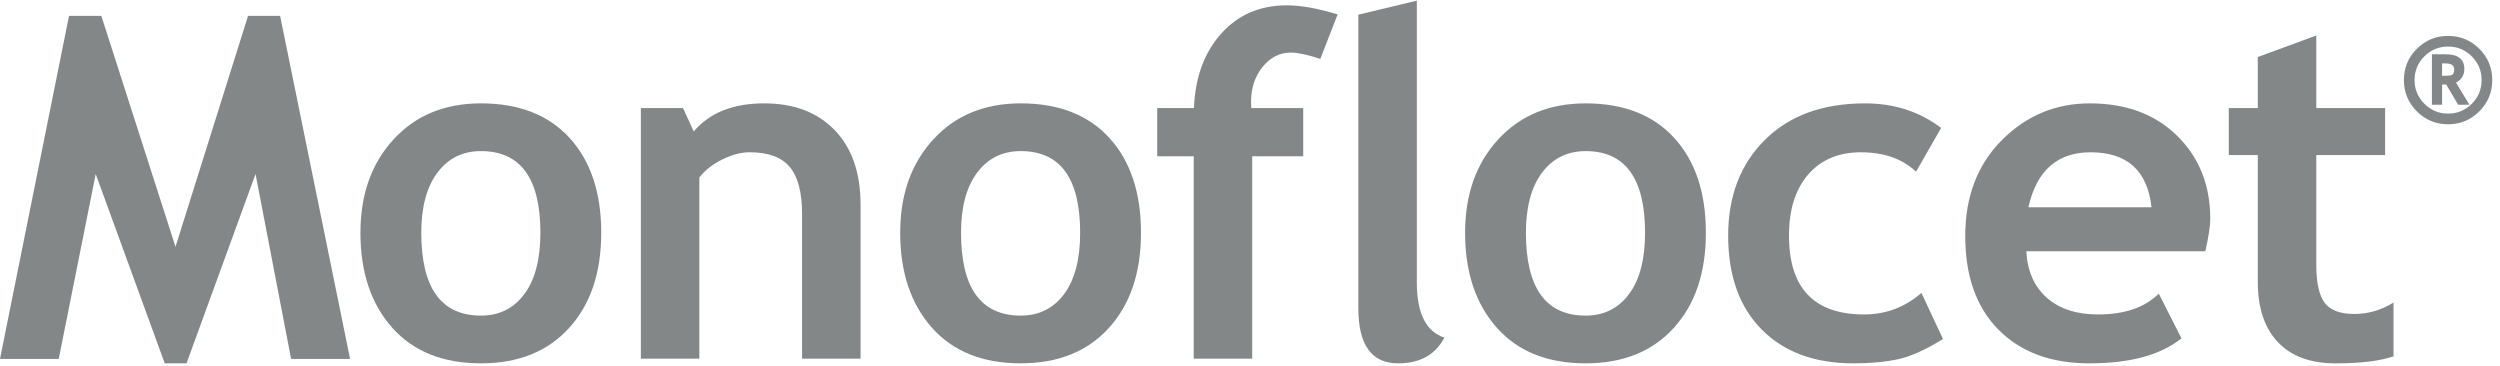
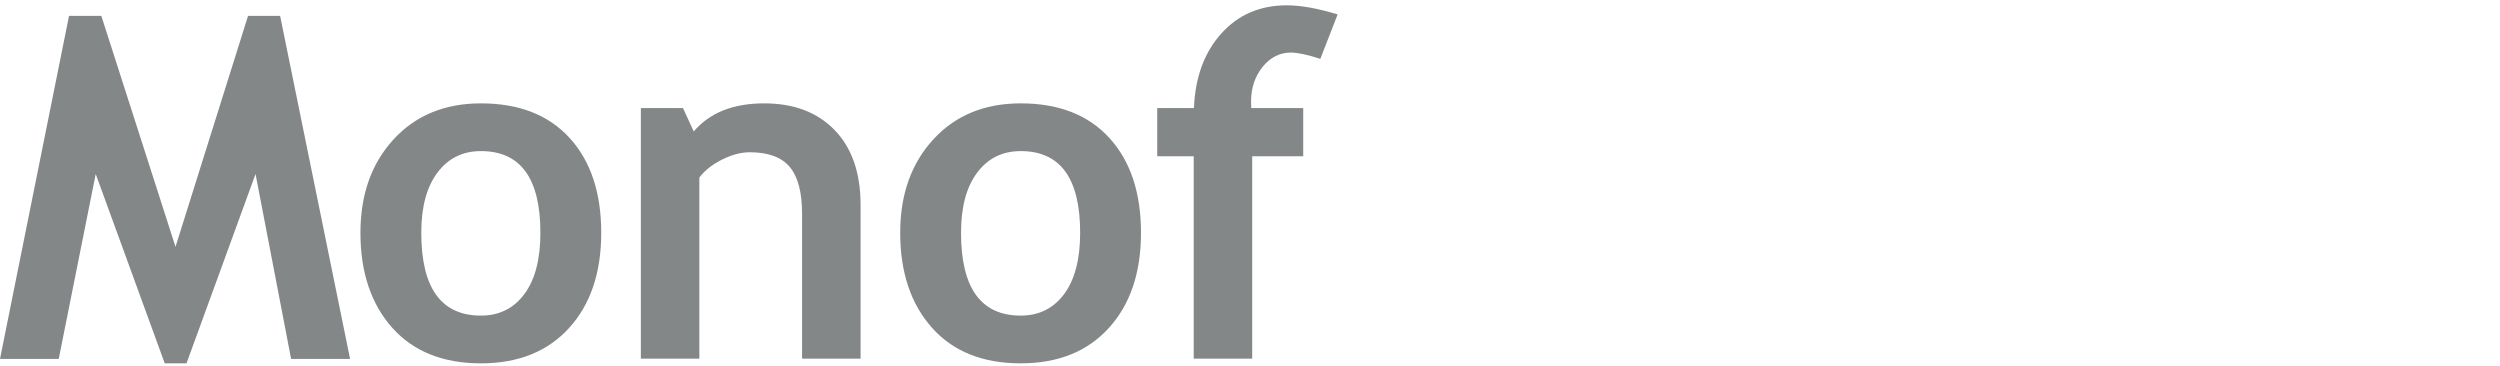
<svg xmlns="http://www.w3.org/2000/svg" width="253" height="37" viewBox="0 0 253 37" fill="none">
  <path d="M28.347 1.603H25.103L17.761 24.977L10.254 1.603H6.986L0 36.321H5.944L9.686 17.613L16.672 36.77H18.874L25.861 17.613L29.46 36.321H35.428L28.347 1.603ZM39.685 33.16C41.826 35.568 44.821 36.77 48.672 36.77C52.448 36.77 55.418 35.578 57.589 33.194C59.759 30.811 60.845 27.599 60.845 23.556C60.845 19.5 59.781 16.302 57.648 13.964C55.516 11.627 52.524 10.46 48.672 10.46C45.01 10.46 42.061 11.675 39.827 14.107C37.593 16.538 36.476 19.689 36.476 23.556C36.476 27.549 37.546 30.75 39.685 33.16ZM44.268 17.47C45.357 16.017 46.826 15.291 48.672 15.291C52.682 15.291 54.688 18.046 54.688 23.556C54.688 26.241 54.147 28.308 53.065 29.759C51.985 31.212 50.52 31.939 48.672 31.939C44.647 31.939 42.634 29.145 42.634 23.556C42.634 20.951 43.178 18.922 44.268 17.47ZM87.091 36.297V20.738C87.091 17.502 86.218 14.979 84.474 13.171C82.729 11.364 80.349 10.46 77.334 10.46C74.193 10.46 71.817 11.408 70.206 13.302L69.118 10.934H64.854V36.297H70.774V17.966C71.327 17.241 72.096 16.633 73.083 16.145C74.071 15.655 74.997 15.409 75.868 15.409C77.744 15.409 79.098 15.908 79.927 16.901C80.756 17.896 81.17 19.476 81.17 21.637V36.297H87.091ZM94.308 33.16C96.45 35.568 99.444 36.77 103.296 36.77C107.07 36.77 110.041 35.578 112.212 33.194C114.382 30.811 115.468 27.599 115.468 23.556C115.468 19.5 114.403 16.302 112.271 13.964C110.14 11.627 107.148 10.46 103.296 10.46C99.633 10.46 96.684 11.675 94.452 14.107C92.216 16.538 91.1 19.689 91.1 23.556C91.1 27.549 92.169 30.75 94.308 33.16ZM98.891 17.47C99.98 16.017 101.45 15.291 103.296 15.291C107.306 15.291 109.311 18.046 109.311 23.556C109.311 26.241 108.77 28.308 107.689 29.759C106.607 31.212 105.143 31.939 103.296 31.939C99.27 31.939 97.257 29.145 97.257 23.556C97.257 20.951 97.801 18.922 98.891 17.47ZM135.368 1.46C133.346 0.844 131.633 0.537 130.228 0.537C127.513 0.537 125.298 1.493 123.586 3.403C121.872 5.313 120.953 7.823 120.827 10.934H117.11V15.812H120.803V36.297H126.723V15.812H131.886V10.934H126.629C126.615 10.729 126.605 10.524 126.605 10.319C126.605 8.913 126.996 7.729 127.778 6.766C128.559 5.802 129.51 5.321 130.631 5.321C131.326 5.321 132.321 5.534 133.617 5.959L135.368 1.46Z" fill="#848788" />
-   <path d="M137.463 31.182C137.463 34.909 138.806 36.771 141.489 36.771C143.699 36.771 145.262 35.904 146.178 34.166C144.317 33.566 143.383 31.703 143.383 28.578V0.064L137.463 1.486V31.182ZM151.476 33.16C153.614 35.567 156.61 36.771 160.462 36.771C164.235 36.771 167.207 35.579 169.378 33.196C171.549 30.811 172.635 27.598 172.635 23.557C172.635 19.499 171.569 16.302 169.44 13.965C167.307 11.629 164.316 10.461 160.462 10.461C156.799 10.461 153.853 11.676 151.617 14.108C149.383 16.539 148.267 19.689 148.267 23.557C148.267 27.551 149.336 30.752 151.476 33.16ZM156.058 17.47C157.149 16.018 158.615 15.292 160.462 15.292C164.473 15.292 166.479 18.047 166.479 23.557C166.479 26.242 165.938 28.309 164.857 29.761C163.775 31.214 162.311 31.94 160.462 31.94C156.438 31.94 154.423 29.145 154.423 23.557C154.423 20.953 154.968 18.923 156.058 17.47ZM188.742 10.461C184.464 10.461 181.085 11.692 178.609 14.156C176.128 16.619 174.89 19.847 174.89 23.841C174.89 27.898 176.023 31.068 178.287 33.349C180.552 35.63 183.644 36.771 187.558 36.771C189.312 36.771 190.83 36.629 192.117 36.345C193.404 36.06 194.907 35.382 196.629 34.308L194.45 29.643C192.777 31.095 190.842 31.822 188.649 31.822C183.58 31.822 181.046 29.161 181.046 23.841C181.046 21.204 181.697 19.14 183 17.648C184.302 16.157 186.074 15.411 188.317 15.411C190.653 15.411 192.516 16.065 193.905 17.376L196.441 12.948C194.26 11.289 191.695 10.461 188.742 10.461ZM223.677 22.136C223.677 18.742 222.566 15.948 220.338 13.752C218.112 11.558 215.16 10.461 211.482 10.461C208.026 10.461 205.059 11.701 202.589 14.179C200.118 16.658 198.883 19.894 198.883 23.888C198.883 27.947 200.007 31.107 202.257 33.373C204.507 35.638 207.567 36.771 211.434 36.771C215.57 36.771 218.68 35.926 220.764 34.238L218.467 29.714C217.063 31.12 215.01 31.822 212.311 31.822C210.149 31.822 208.426 31.261 207.149 30.14C205.869 29.019 205.174 27.449 205.064 25.427H223.18C223.511 23.959 223.677 22.863 223.677 22.136ZM211.576 15.411C215.271 15.411 217.322 17.265 217.734 20.975H205.277C206.097 17.265 208.197 15.411 211.576 15.411ZM228.489 28.531C228.489 31.166 229.168 33.2 230.527 34.628C231.883 36.057 233.825 36.771 236.352 36.771C238.894 36.771 240.852 36.535 242.224 36.06V30.615C240.993 31.386 239.667 31.774 238.246 31.774C236.825 31.774 235.83 31.399 235.262 30.649C234.694 29.899 234.409 28.618 234.409 26.801V15.695H241.372V10.934H234.409V3.593L228.489 5.772V10.934H225.552V15.695H228.489V28.531ZM244.584 11.266C245.458 12.14 246.512 12.578 247.748 12.578C248.984 12.578 250.038 12.14 250.909 11.266C251.781 10.392 252.217 9.337 252.217 8.101C252.217 6.867 251.781 5.812 250.909 4.94C250.038 4.07 248.984 3.633 247.748 3.633C246.512 3.633 245.458 4.07 244.584 4.94C243.71 5.812 243.274 6.867 243.274 8.101C243.274 9.337 243.71 10.392 244.584 11.266ZM245.346 5.705C246.008 5.043 246.809 4.712 247.748 4.712C248.683 4.712 249.484 5.043 250.145 5.705C250.807 6.369 251.138 7.166 251.138 8.101C251.138 9.041 250.807 9.842 250.145 10.504C249.484 11.166 248.683 11.497 247.748 11.497C246.814 11.497 246.013 11.165 245.349 10.501C244.684 9.837 244.353 9.037 244.353 8.101C244.353 7.166 244.683 6.369 245.346 5.705ZM249.906 10.602L248.548 8.355C249.111 8.055 249.392 7.598 249.392 6.984C249.392 5.991 248.764 5.494 247.507 5.494H246.111V10.602H247.139V8.552H247.558L248.764 10.602H249.906ZM248.364 7.03C248.364 7.223 248.33 7.369 248.262 7.463C248.195 7.559 248.09 7.618 247.948 7.638C247.806 7.66 247.537 7.67 247.139 7.67V6.419H247.507C248.078 6.419 248.364 6.622 248.364 7.03Z" fill="#848788" />
</svg>